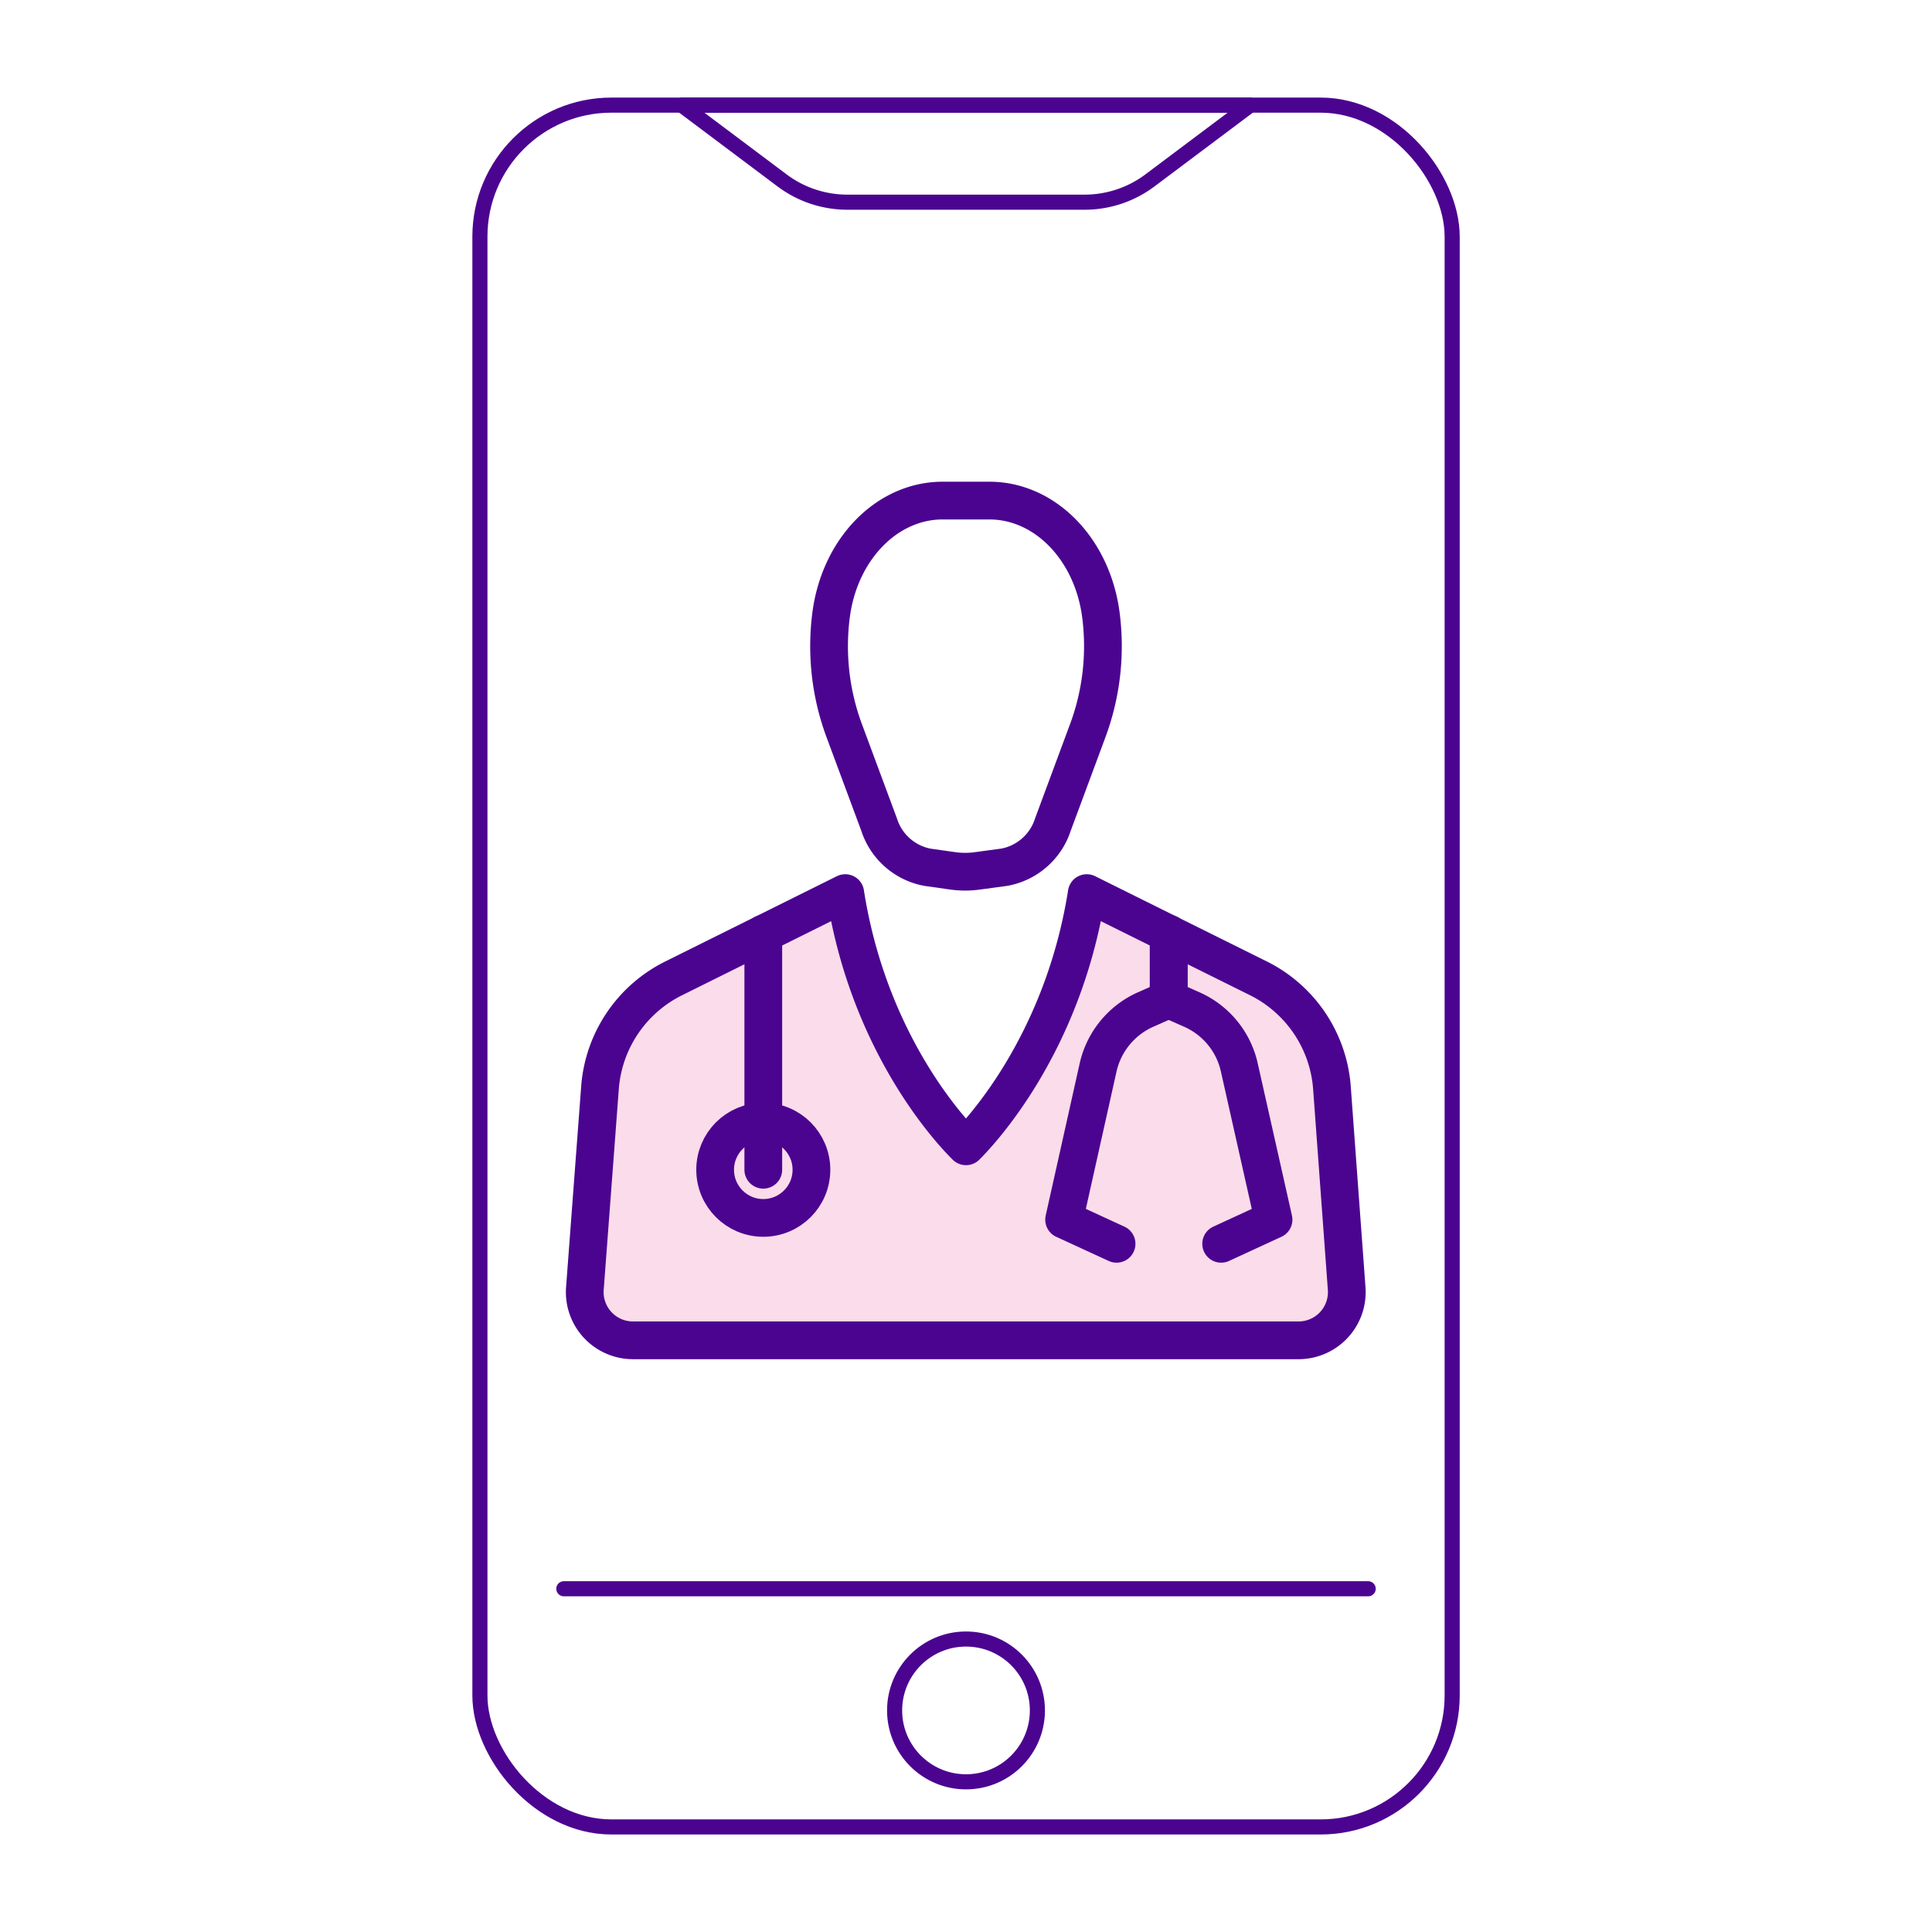
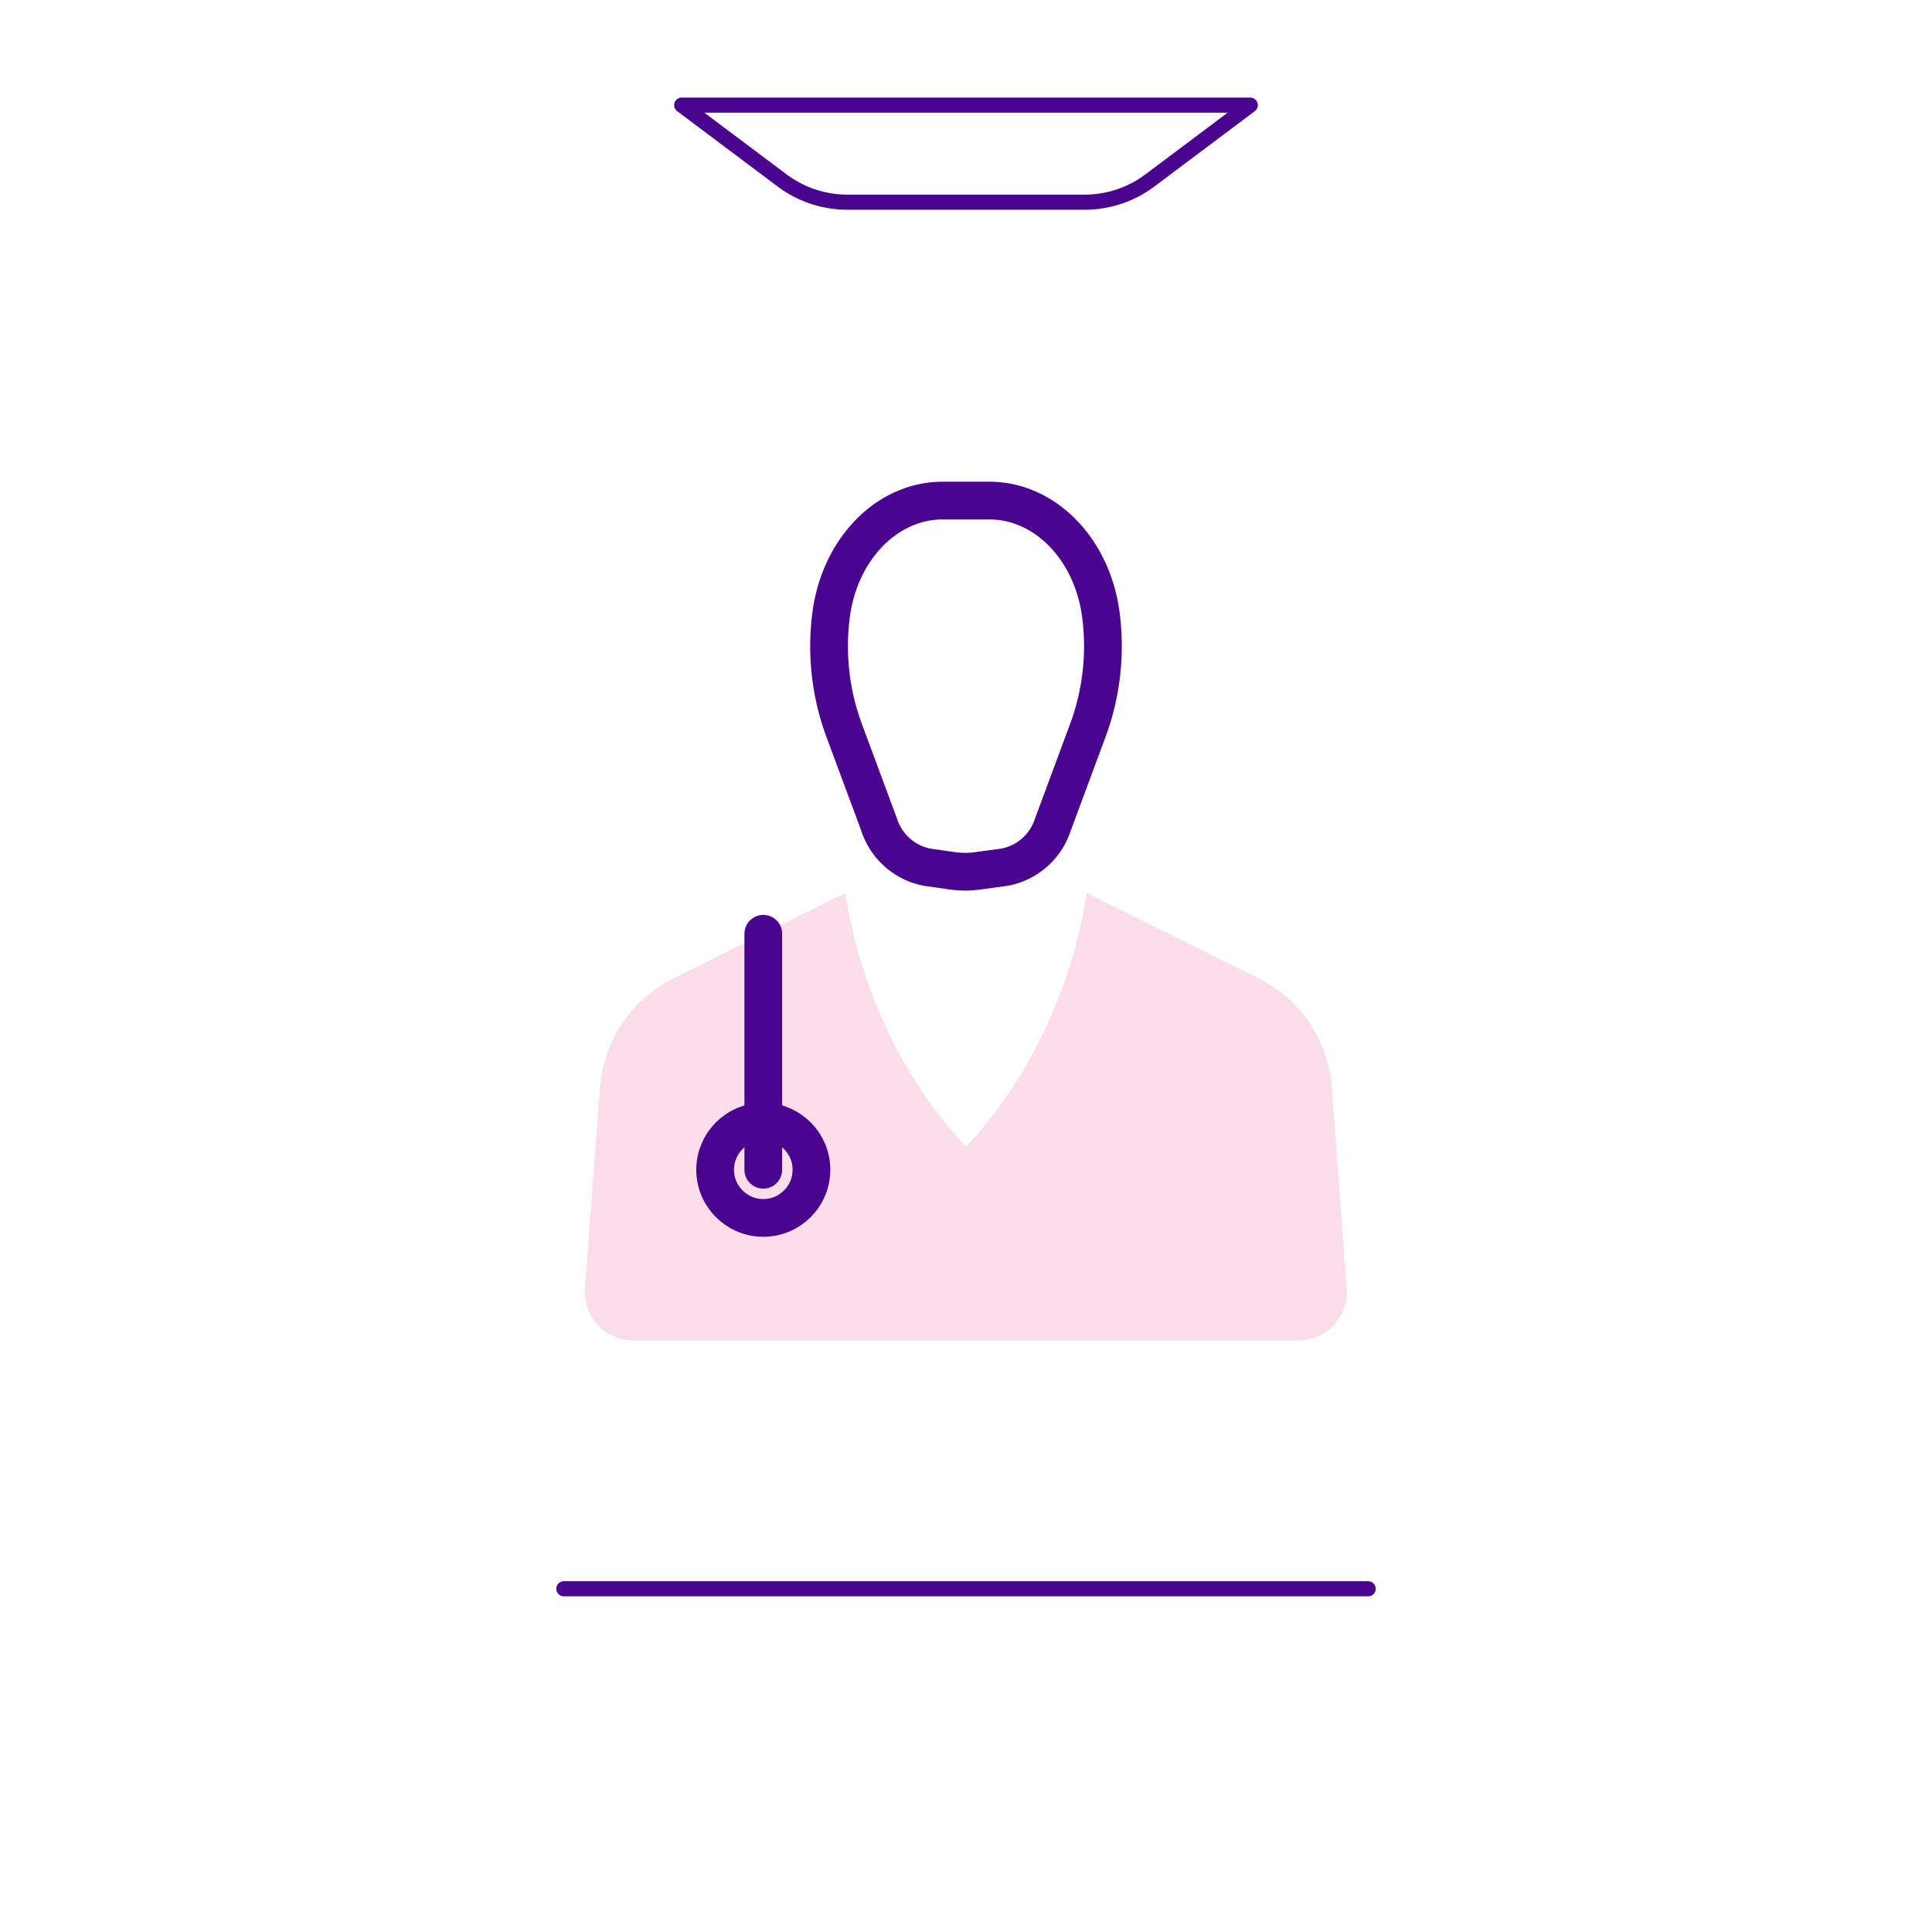
<svg xmlns="http://www.w3.org/2000/svg" id="Layer_1" data-name="Layer 1" viewBox="0 0 256 256">
  <defs>
    <style>.cls-1{fill:#fbdcea;}.cls-2,.cls-3{fill:none;stroke:#4b0490;stroke-linecap:round;stroke-linejoin:round;}.cls-2{stroke-width:5px;}.cls-3{stroke-width:2px;}</style>
  </defs>
  <path class="cls-1" d="M166.76,129.64,144,118.34c-3.23,20.52-14.64,32.2-16,33.55-1.38-1.35-12.79-13-16-33.55l-22.74,11.3a17.65,17.65,0,0,0-9.76,14.51l-2,26.59a6.39,6.39,0,0,0,6.37,6.86h88.2a6.39,6.39,0,0,0,6.37-6.86l-1.95-26.59A17.65,17.65,0,0,0,166.76,129.64Z" />
-   <path class="cls-2" d="M145.87,81.44h0c-1.15-8.7-7.41-15.11-14.77-15.11h-6.2c-7.36,0-13.62,6.41-14.77,15.11h0a32.18,32.18,0,0,0,1.68,15.23l4.68,12.6a8.34,8.34,0,0,0,6.42,5.65l3.32.47a11.84,11.84,0,0,0,3.31,0l3.55-.48a8.35,8.35,0,0,0,6.42-5.64l4.68-12.61A32.18,32.18,0,0,0,145.87,81.44Z" />
-   <path class="cls-2" d="M166.76,129.64,144,118.34c-3.23,20.52-14.64,32.2-16,33.55-1.38-1.35-12.79-13-16-33.55l-22.74,11.3a17.65,17.65,0,0,0-9.76,14.51l-2,26.59a6.39,6.39,0,0,0,6.37,6.86h88.2a6.39,6.39,0,0,0,6.37-6.86l-1.95-26.59A17.65,17.65,0,0,0,166.76,129.64Z" />
+   <path class="cls-2" d="M145.87,81.44h0c-1.15-8.7-7.41-15.11-14.77-15.11h-6.2c-7.36,0-13.62,6.41-14.77,15.11a32.18,32.18,0,0,0,1.68,15.23l4.68,12.6a8.34,8.34,0,0,0,6.42,5.65l3.32.47a11.84,11.84,0,0,0,3.31,0l3.55-.48a8.35,8.35,0,0,0,6.42-5.64l4.68-12.61A32.18,32.18,0,0,0,145.87,81.44Z" />
  <line class="cls-2" x1="101.14" y1="123.73" x2="101.14" y2="155" />
-   <path class="cls-2" d="M154.86,123.73v8.68l-3.09,1.37a11.06,11.06,0,0,0-6.26,7.64L141,161.61l6.95,3.2" />
-   <path class="cls-2" d="M154.86,123.73v8.68l3.09,1.37a11,11,0,0,1,6.26,7.64l4.54,20.19-6.94,3.2" />
  <circle class="cls-2" cx="101.14" cy="155" r="6.38" />
-   <rect class="cls-3" x="63.59" y="13.93" width="128.83" height="228.15" rx="17.43" />
  <path class="cls-3" d="M90.33,13.93h75.34l-13.33,10a14.42,14.42,0,0,1-8.63,2.86H112.29a14.42,14.42,0,0,1-8.63-2.86Z" />
  <line class="cls-3" x1="74.71" y1="210.52" x2="181.29" y2="210.52" />
-   <circle class="cls-3" cx="128" cy="226.64" r="9.46" />
</svg>